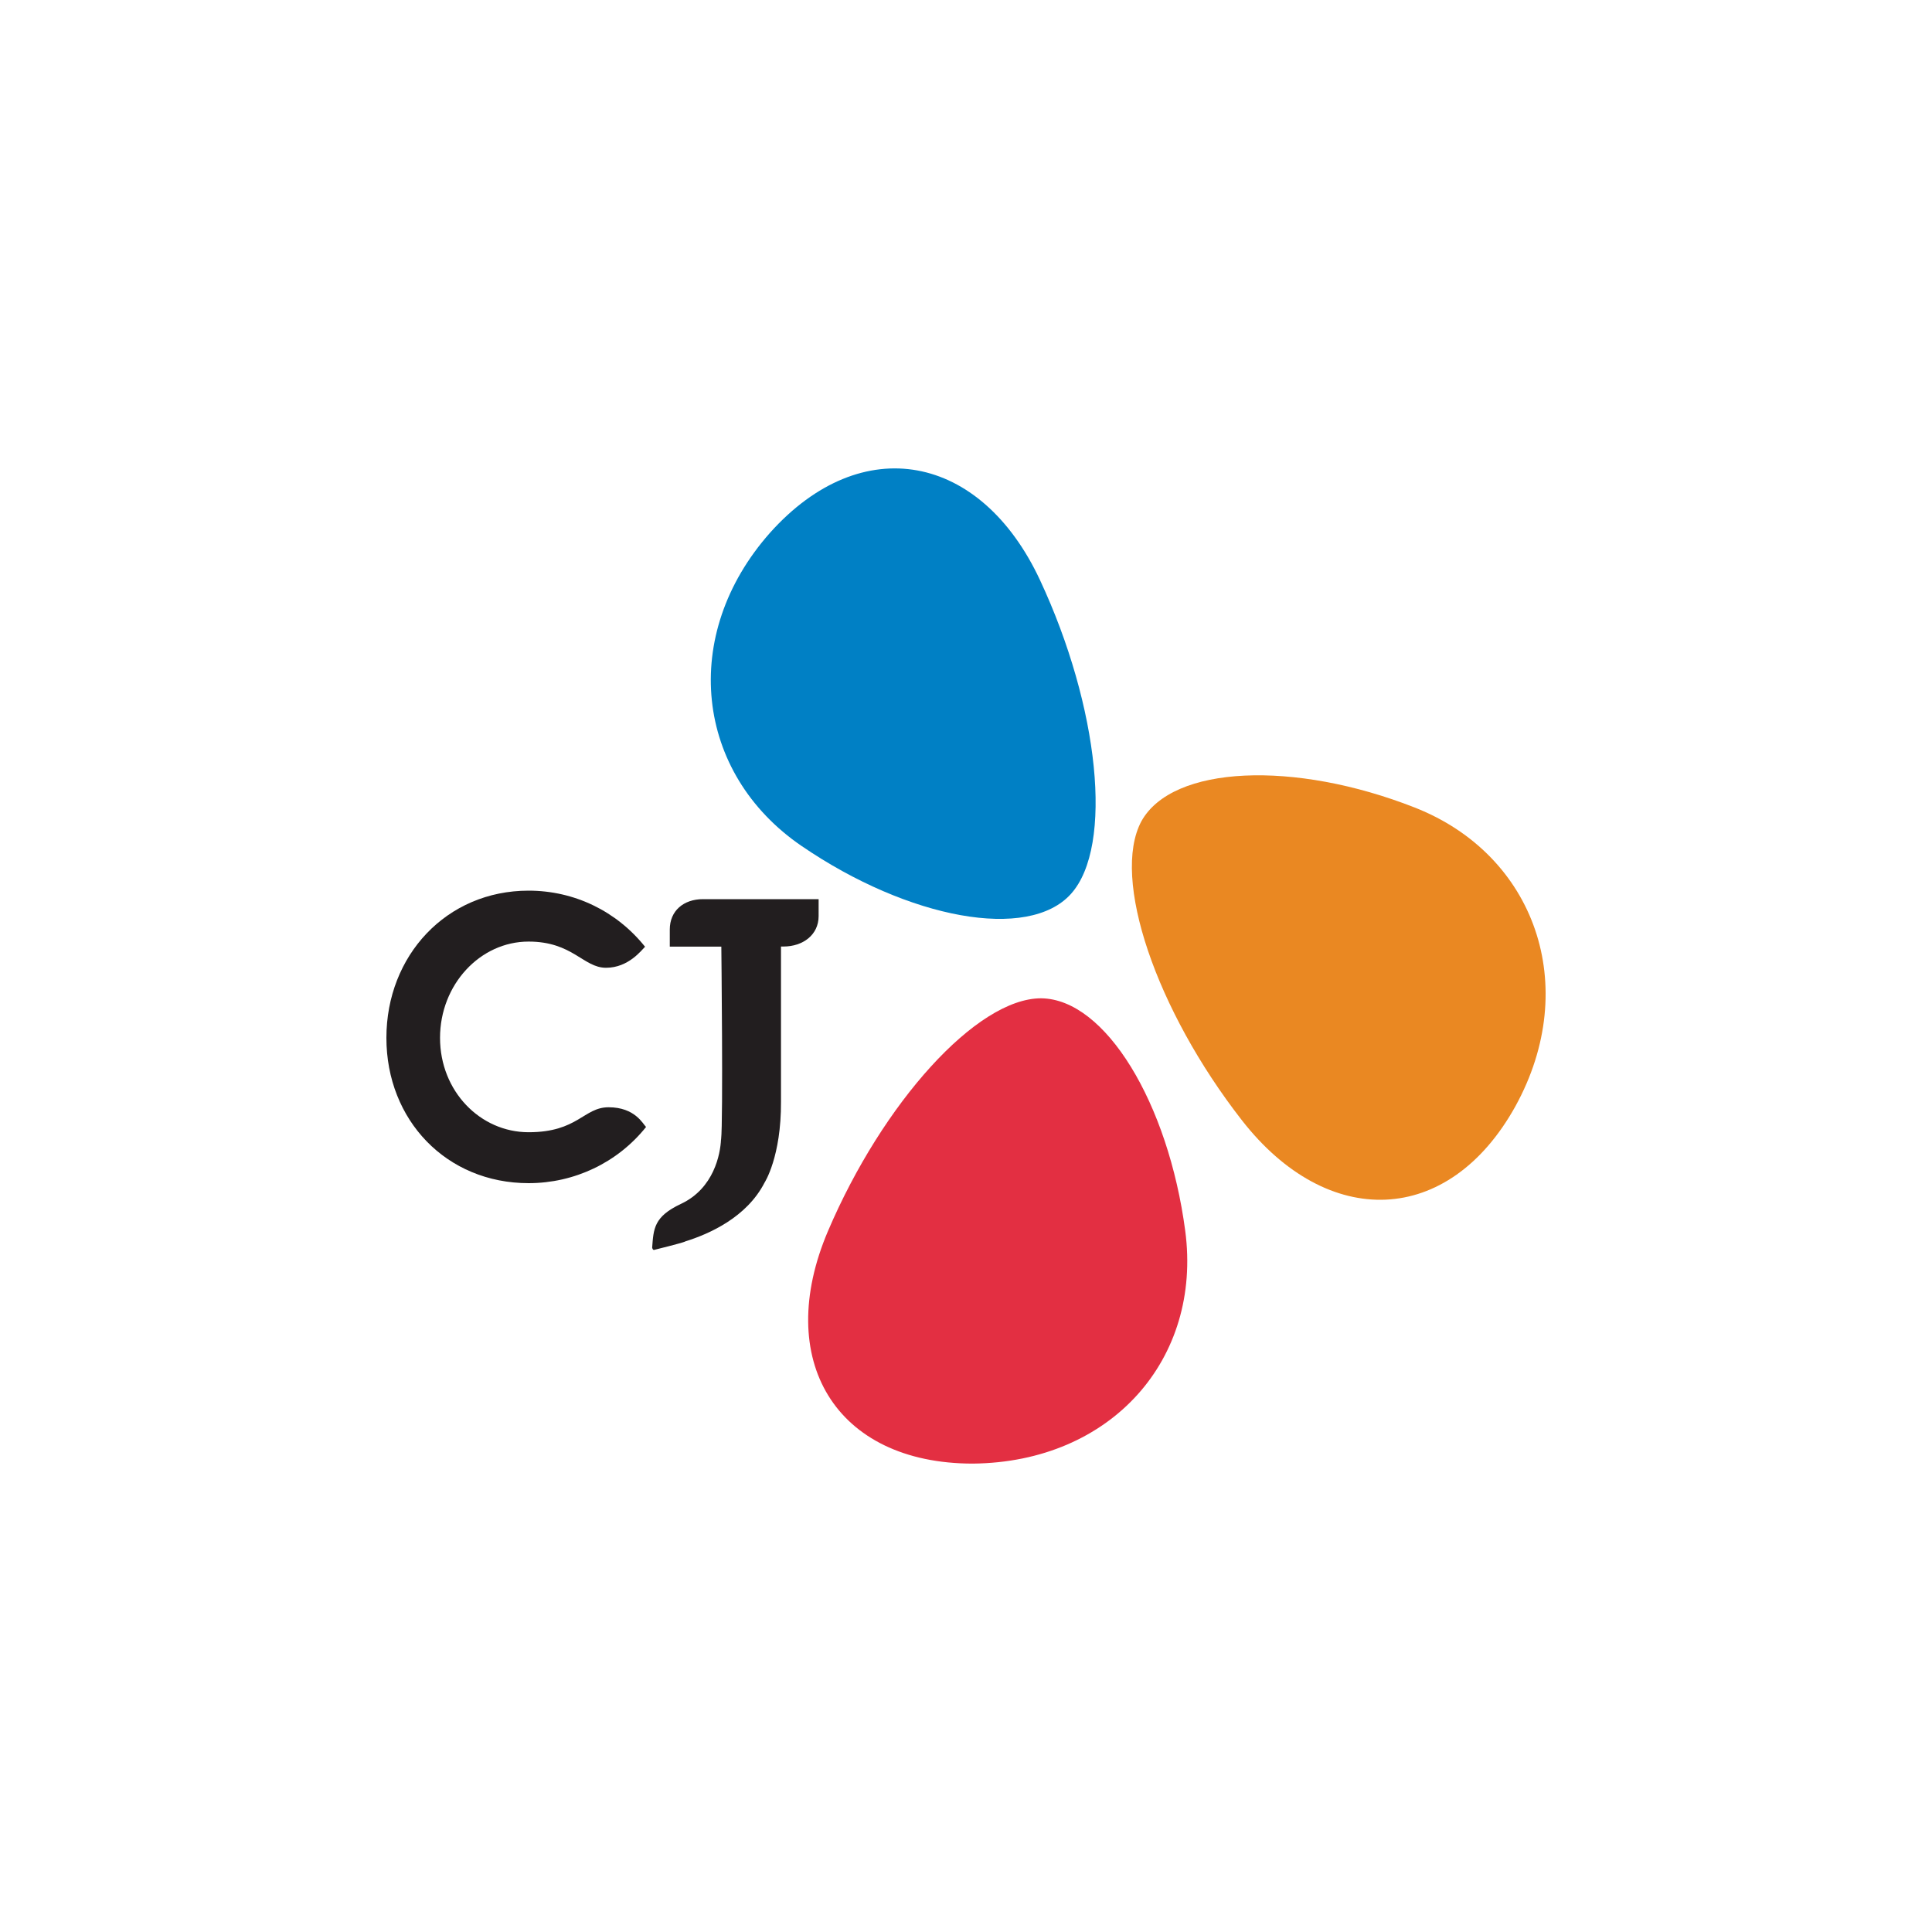
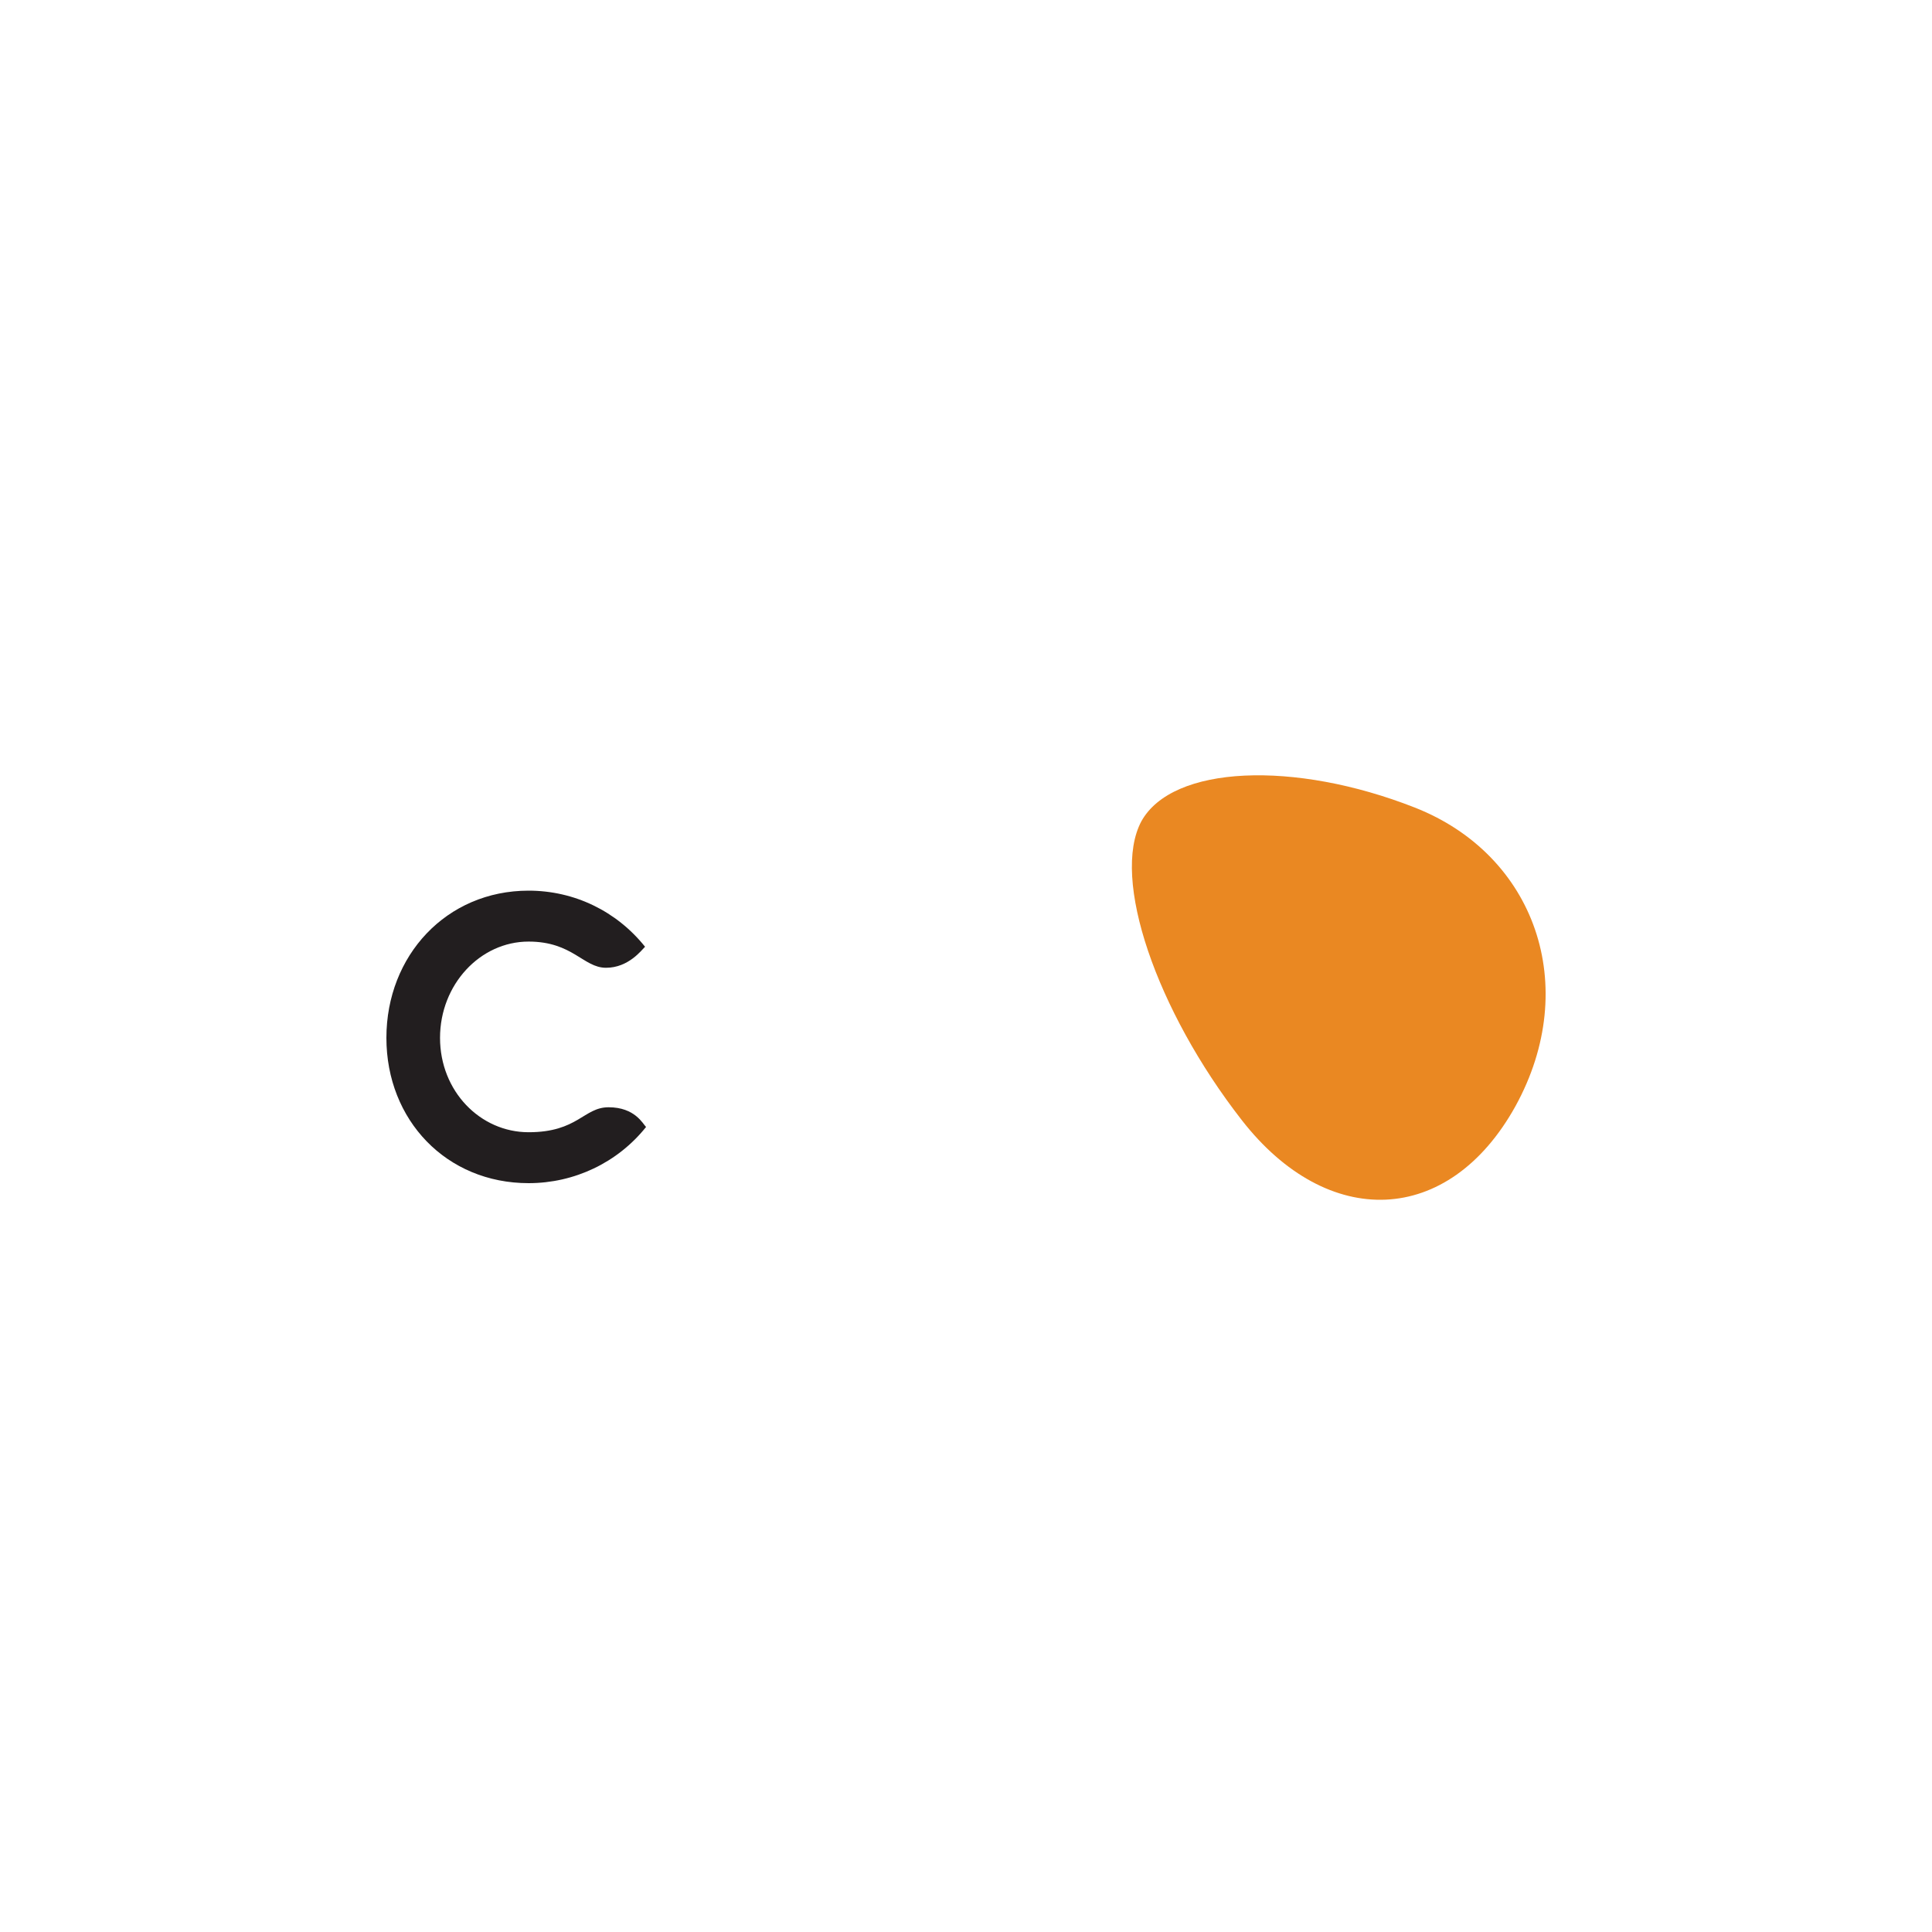
<svg xmlns="http://www.w3.org/2000/svg" version="1.1" id="图层_1" x="0px" y="0px" width="2500px" height="2500px" viewBox="0 0 2500 2500" style="enable-background:new 0 0 2500 2500;" xml:space="preserve">
  <style type="text/css">
	.st0{fill:#E32F42;}
	.st1{fill:#221E1F;}
	.st2{fill:#EA8822;}
	.st3{fill:#0080C5;}
</style>
  <g>
    <g>
-       <path id="XMLID_5_" class="st0" d="M1533.7,1592.8c-21.9-165.4-103.3-300.3-186.6-301c-83.2,0-204.8,135-275.7,301.2    c-70.8,166.2,9.3,300.9,187.5,300.9C1438.3,1892.1,1555.6,1758.5,1533.7,1592.8" />
      <g>
        <path id="XMLID_4_" class="st1" d="M684,1152.5L684,1152.5c-106.4,0-184,84.1-184,190.5c0,106.4,77.6,188,184,188     c59.2,0,115.1-26.5,152-72.7c-4-3.8-14.2-25.5-48.5-25.5c-32.3,0-39.6,32.3-103.5,32.3c-62.6,0-114.6-53.1-114.6-122.1     c0-69,51.9-124.6,114.6-124.6c57.1,0,70.8,33.9,100.2,33.9c29.4,0,46.5-23.5,50.5-27.2C797.8,1179,743.2,1152.5,684,1152.5" />
      </g>
      <g>
-         <path id="XMLID_3_" class="st1" d="M1059.3,1163.5H909.7c-25.3,0-43,15.2-43,39.3v22.1h66.7c0,0,2.5,225.3-0.3,249.6l-0.1,0.1     c-0.9,18.6-9,63.1-51.8,83.2c-35.2,16.5-35.5,32.3-37.3,56.7l0,0c0.5,1.8,1.2,2.9,2.2,2.9h0.2c0.1,0,0.3,0,0.4-0.1     c1.3-0.3,34.9-8.6,39.8-10.7l-0.1-0.1c31.6-9.8,80-31.4,103-76.3c0,0,21.6-33.3,21.2-104.6v-200.8h3.2     c25.3,0,45.5-15.2,45.5-39.3V1163.5" />
-       </g>
+         </g>
      <path id="XMLID_2_" class="st2" d="M1830.8,1045c-156-61.3-313.7-54.9-353.9,17.8c-39.3,73.7,19,244.2,130,386.7    c111,142.5,267.6,137.8,354.1-18.1C2046.5,1275.9,1986.4,1106.2,1830.8,1045" />
-       <path id="XMLID_1_" class="st3" d="M1037.4,1094.8c138.5,94.6,293.6,123.2,348.5,61.8c55.4-61.8,36.3-242.4-40.2-406.1    c-76.5-163.7-230.3-193.9-349.2-61.2C879.1,821.7,899.3,1000.5,1037.4,1094.8" />
    </g>
  </g>
</svg>